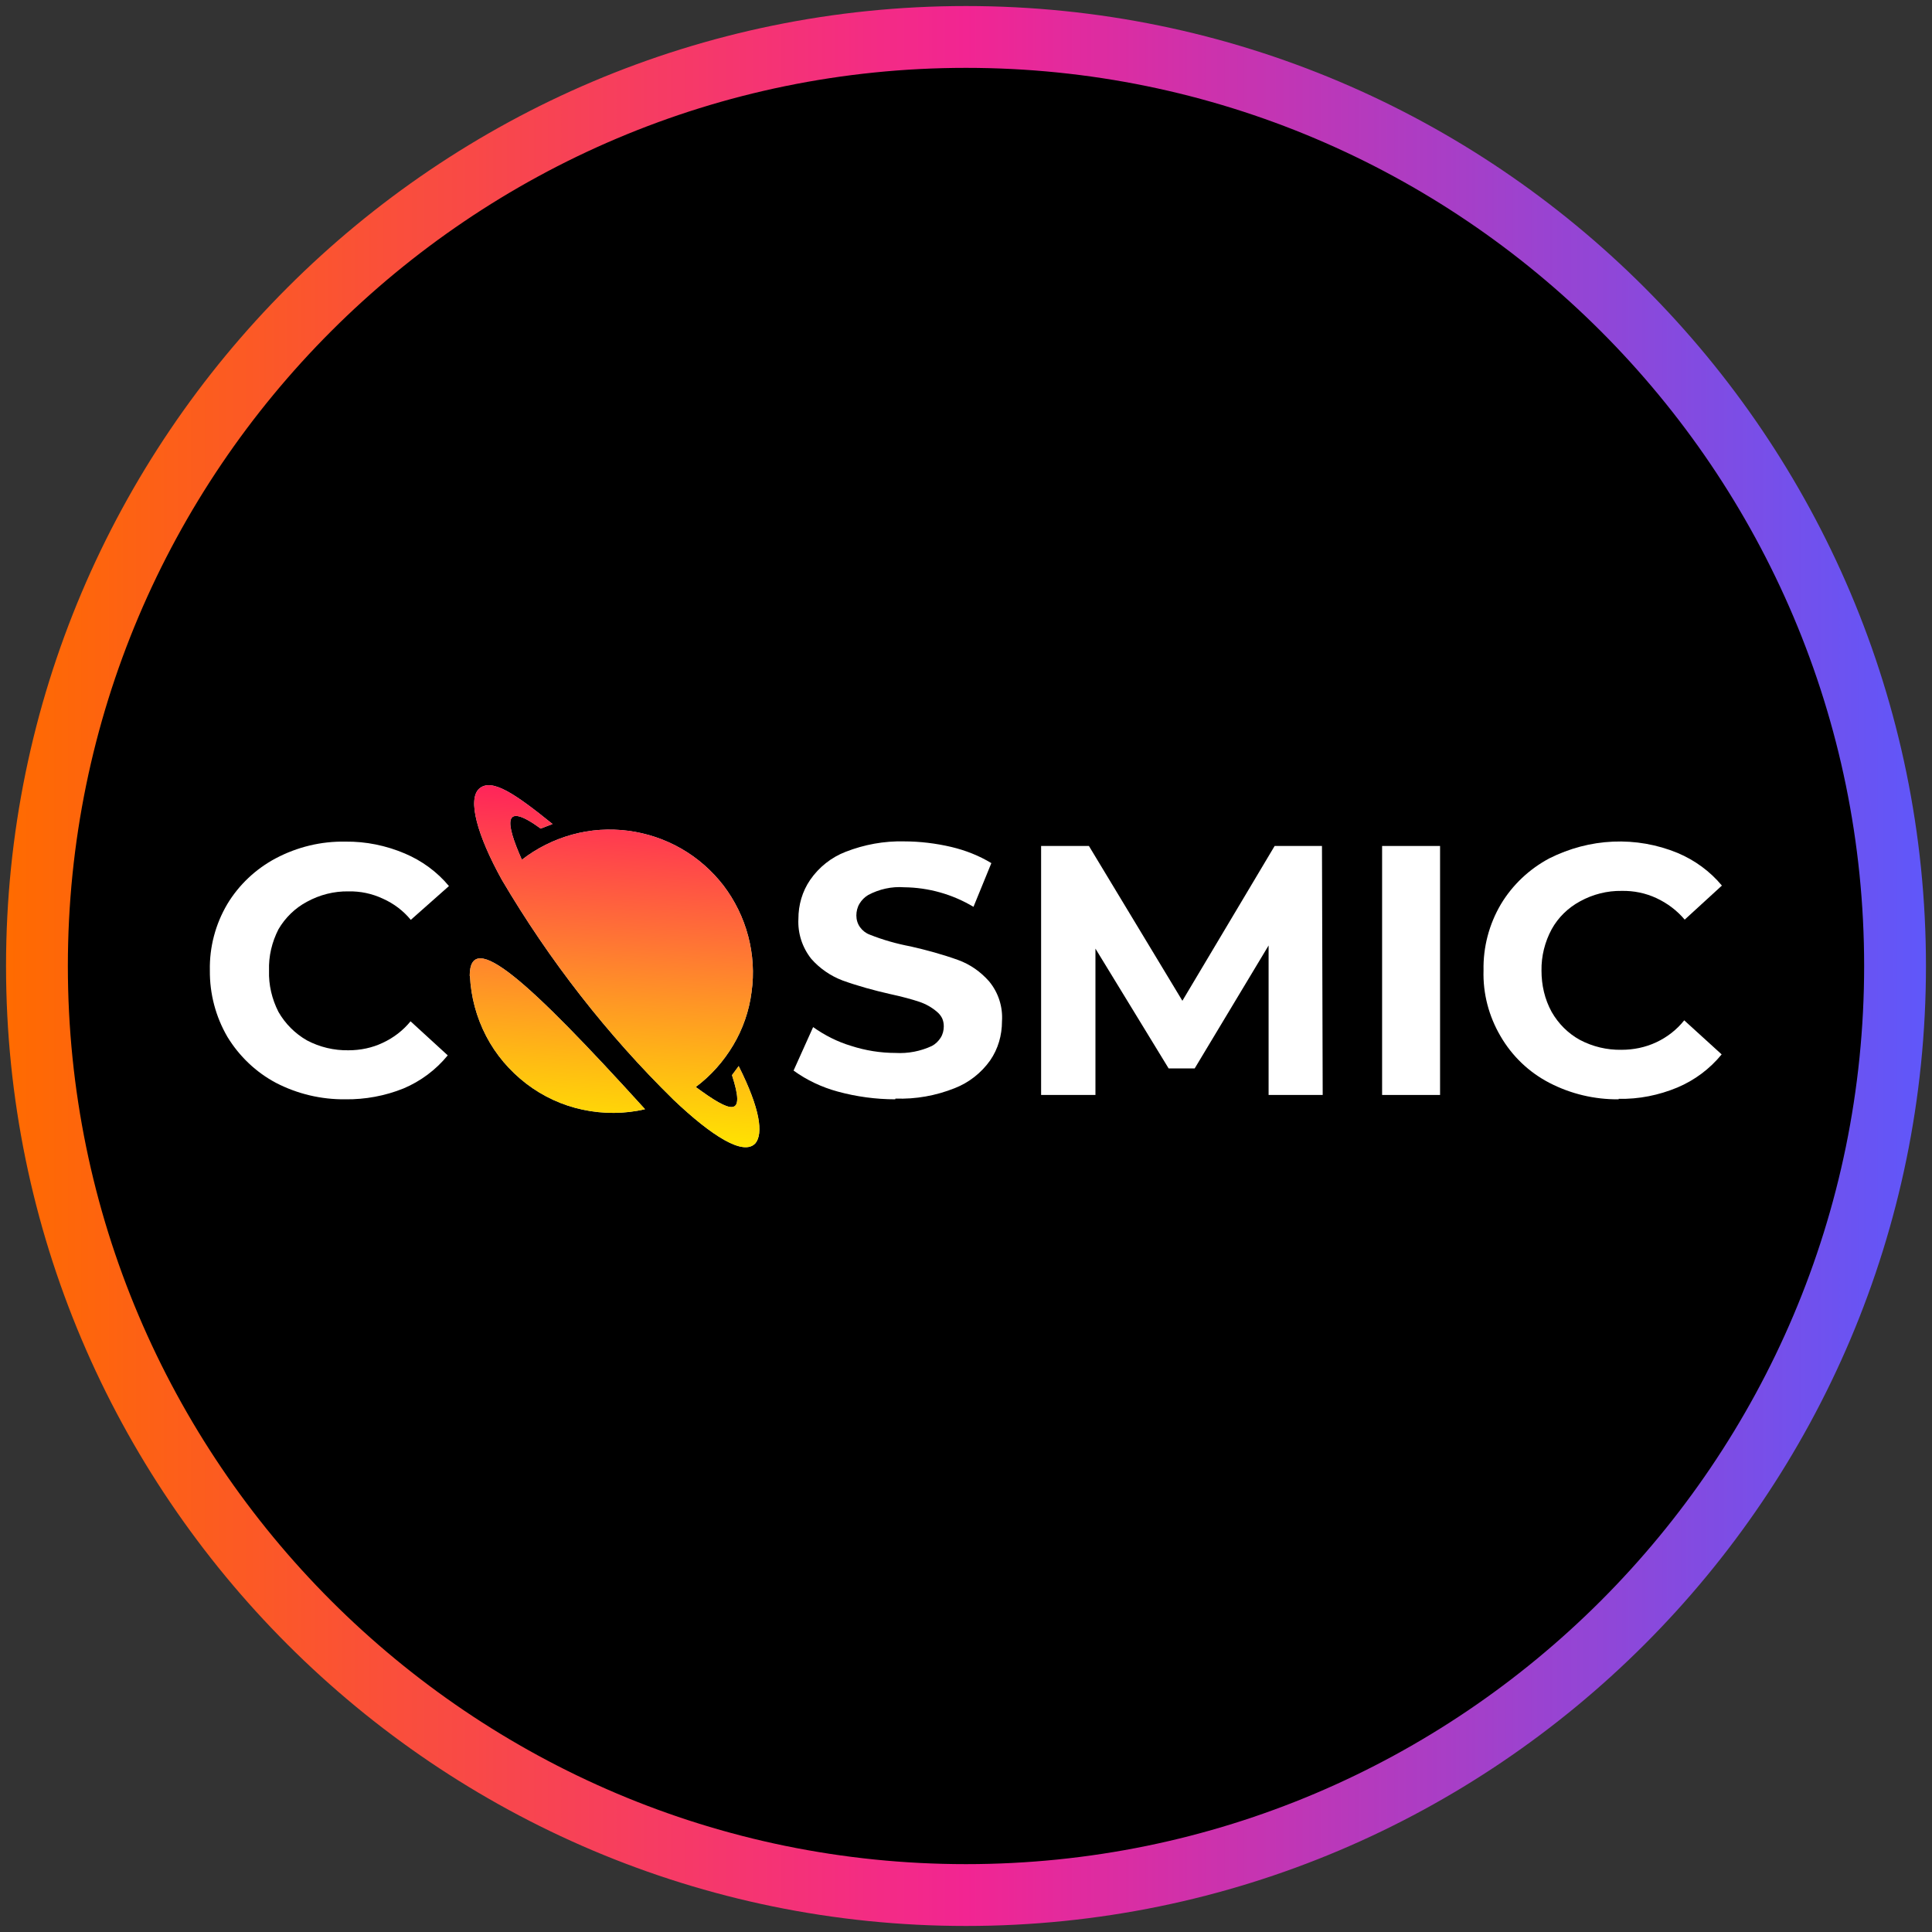
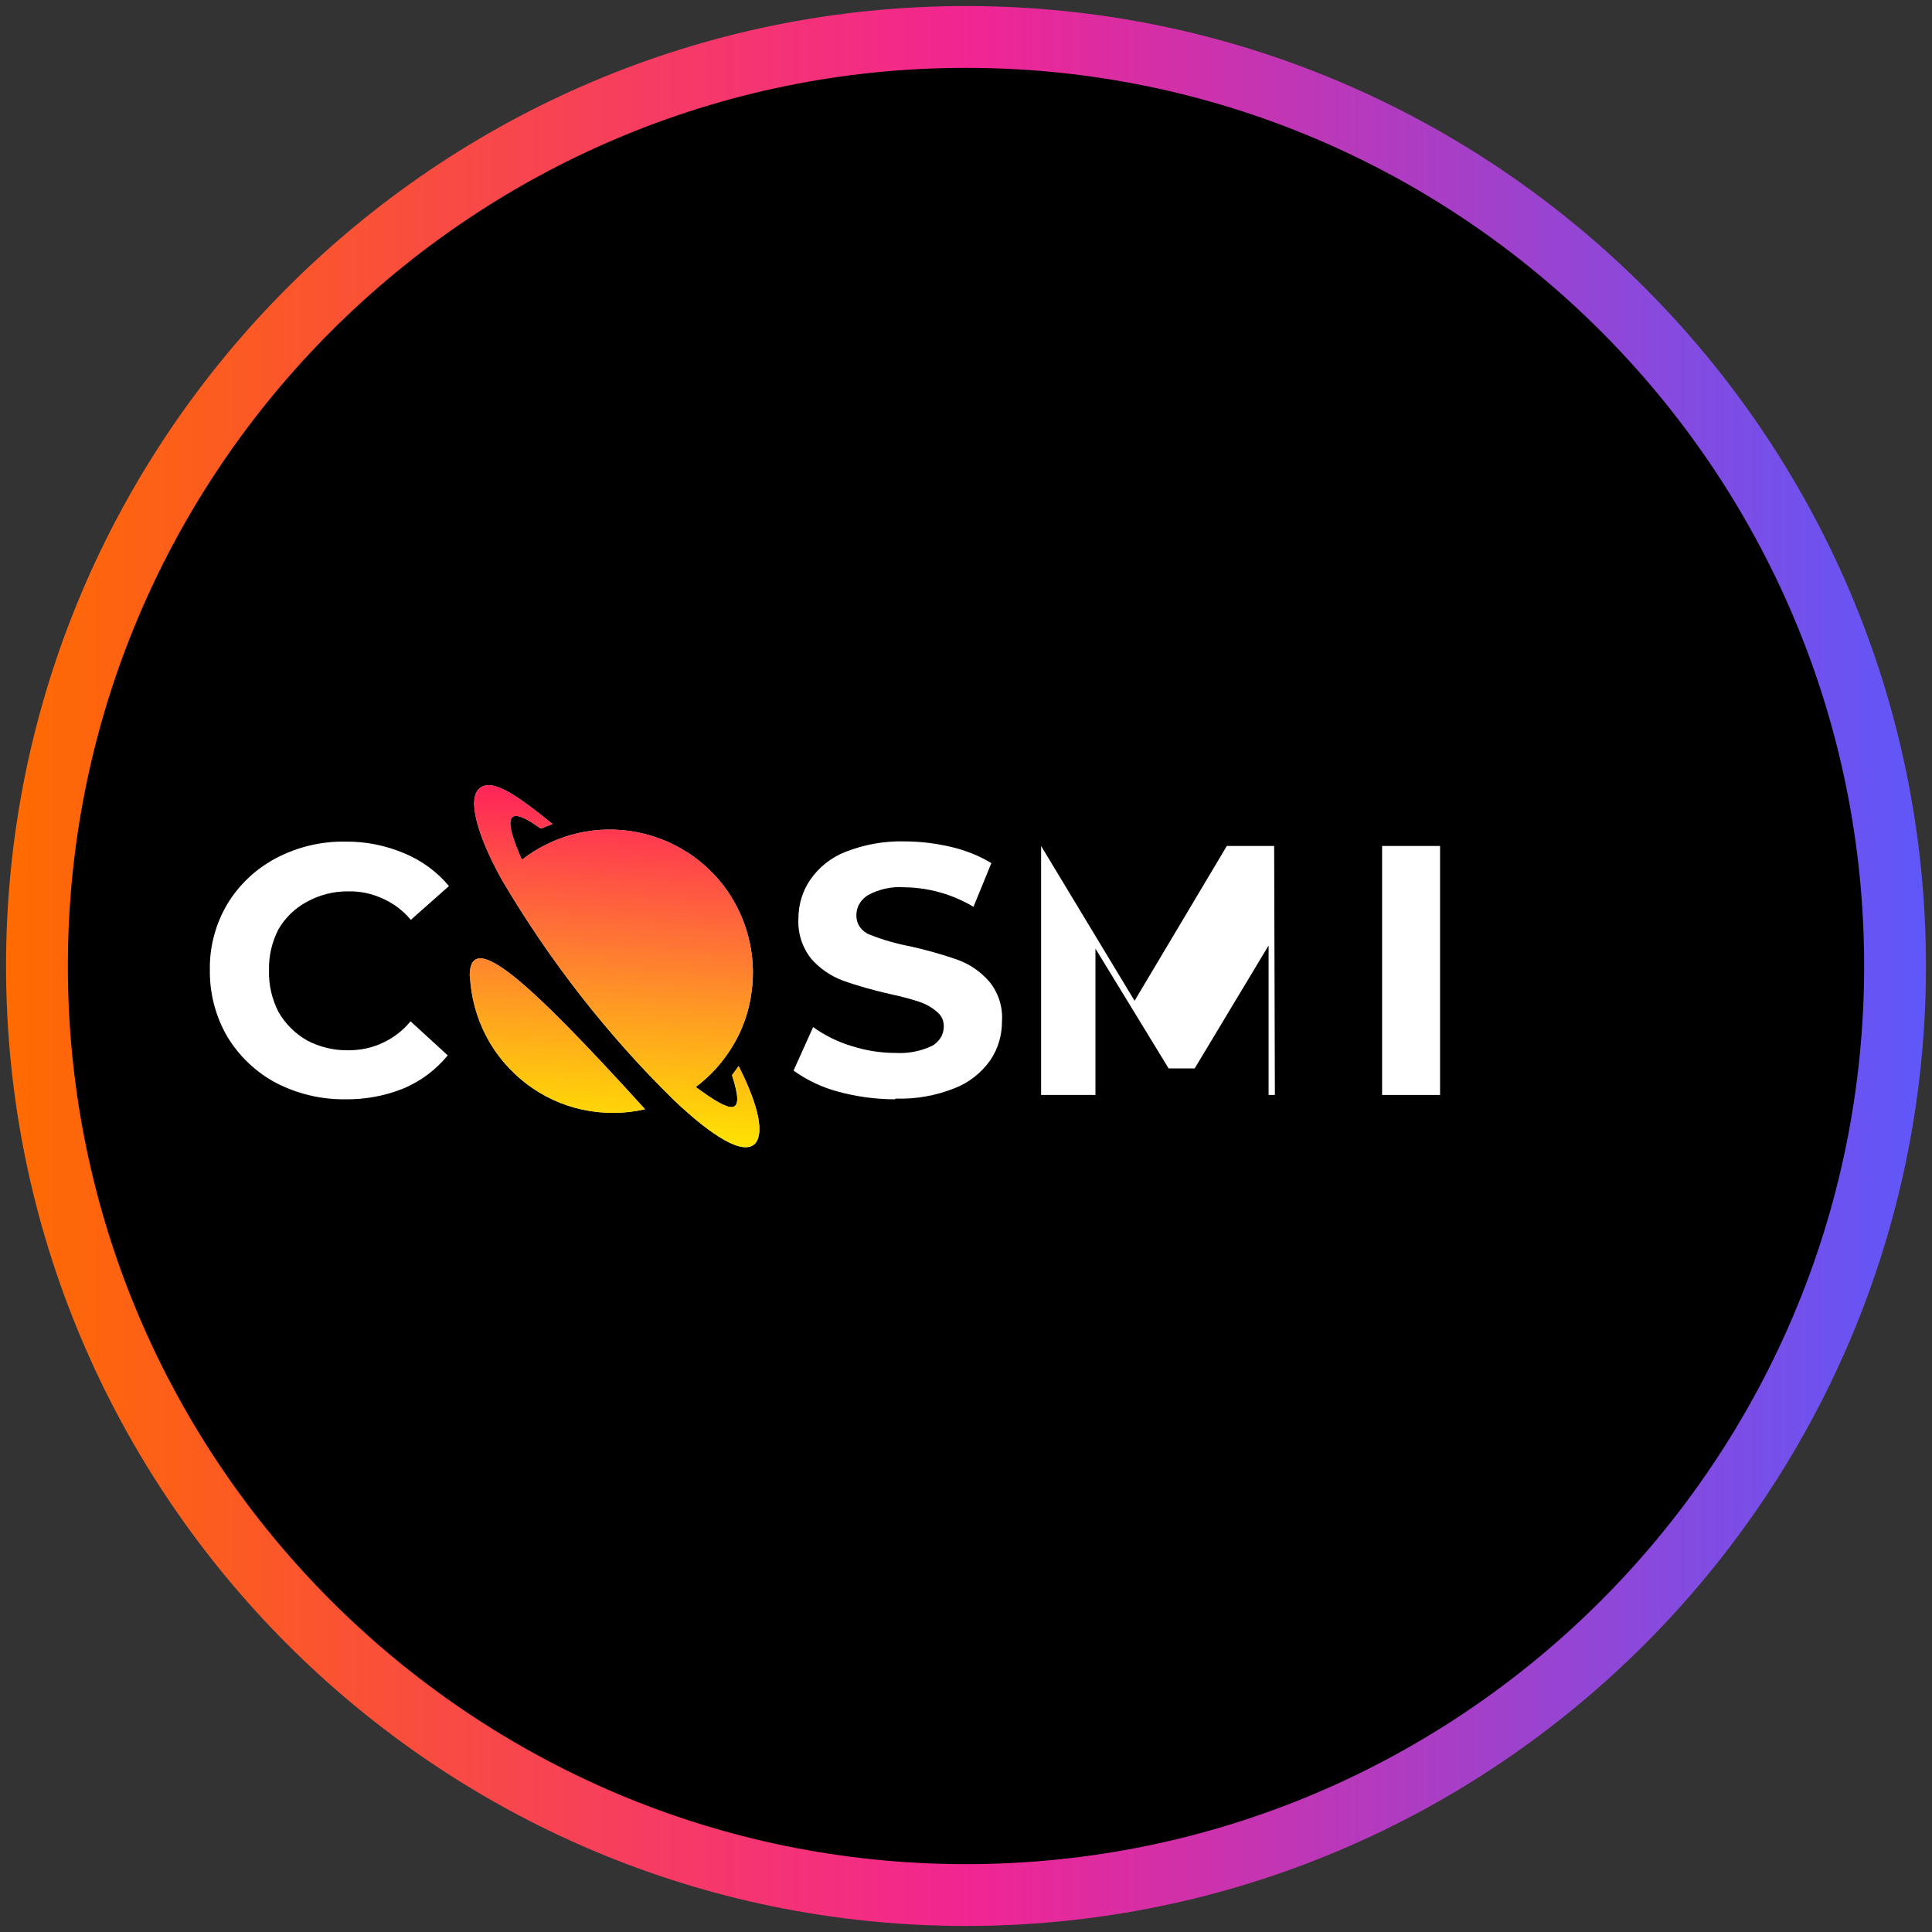
<svg xmlns="http://www.w3.org/2000/svg" xmlns:xlink="http://www.w3.org/1999/xlink" width="80" height="80" viewBox="0 0 80 80">
  <rect x="0" y="0" width="80" height="80" fill="#333333" stroke="none" />
  <defs>
    <style>
      .cls-1 {
        fill: url(#linear-gradient-3);
      }

      .cls-2 {
        fill: url(#linear-gradient-2);
      }

      .cls-3 {
        fill: #d9d9d9;
      }

      .cls-4 {
        fill: url(#linear-gradient);
      }

      .cls-5 {
        fill: #fff;
      }
    </style>
    <linearGradient id="linear-gradient" x1=".25" y1="40" x2="79.75" y2="40" gradientUnits="userSpaceOnUse">
      <stop offset="0" stop-color="#ff6b00" />
      <stop offset=".5" stop-color="#f22592" />
      <stop offset="1" stop-color="#5f57fa" />
    </linearGradient>
    <linearGradient id="linear-gradient-2" x1="26.04" y1="49.09" x2="25.05" y2="34.91" gradientTransform="translate(0 82) scale(1 -1)" gradientUnits="userSpaceOnUse">
      <stop offset="0" stop-color="#ff245a" />
      <stop offset="1" stop-color="#ffe301" />
    </linearGradient>
    <linearGradient id="linear-gradient-3" x1="23.81" y1="49.25" x2="22.82" y2="35.07" xlink:href="#linear-gradient-2" />
  </defs>
  <g id="circle_frame">
    <g>
      <circle cx="40" cy="40" r="38.47" />
      <path id="casino_com" class="cls-4" d="M40,79.75C18.08,79.75.25,61.92.25,40S18.08.25,40,.25s39.75,17.83,39.75,39.75-17.83,39.75-39.75,39.75ZM40,2.81C19.49,2.81,2.81,19.49,2.81,40s16.68,37.19,37.19,37.19,37.19-16.68,37.19-37.19S60.51,2.81,40,2.81Z" />
    </g>
  </g>
  <g id="cosmic">
    <g>
      <path class="cls-5" d="M37.07,45.52c-.8,0-1.61-.11-2.38-.32-.66-.18-1.28-.47-1.83-.87l.81-1.8c.48.34,1.01.61,1.58.78.59.19,1.21.29,1.83.29.52.03,1.04-.07,1.51-.29.15-.08.27-.2.36-.34.09-.14.13-.31.13-.47,0-.12-.02-.23-.07-.34-.05-.1-.13-.2-.22-.27-.21-.18-.46-.32-.73-.41-.3-.1-.7-.21-1.21-.32-.66-.15-1.32-.33-1.96-.56-.5-.19-.95-.5-1.3-.9-.37-.47-.56-1.05-.53-1.65,0-.58.16-1.14.49-1.62.36-.52.87-.93,1.47-1.16.77-.3,1.59-.45,2.41-.43.66,0,1.32.08,1.96.23.59.14,1.15.36,1.66.67l-.74,1.81c-.87-.52-1.86-.8-2.87-.81-.52-.04-1.04.08-1.49.32-.15.09-.27.21-.36.36-.09.15-.13.32-.13.49,0,.17.05.34.15.48.1.14.24.25.4.31.55.22,1.12.38,1.7.49.66.15,1.32.33,1.96.56.5.18.94.49,1.29.89.38.46.57,1.05.53,1.65,0,.58-.16,1.14-.49,1.62-.37.52-.88.92-1.47,1.15-.78.31-1.61.46-2.45.43Z" />
-       <path class="cls-5" d="M52.53,45.34v-6.19l-3.06,5.09h-1.08l-3.03-4.96v6.06h-2.25v-10.31h1.98l3.87,6.41,3.82-6.41h1.96l.03,10.31h-2.24Z" />
+       <path class="cls-5" d="M52.53,45.34v-6.19l-3.06,5.09h-1.08l-3.03-4.96v6.06h-2.25v-10.31l3.87,6.41,3.82-6.41h1.96l.03,10.31h-2.24Z" />
      <path class="cls-5" d="M57.23,35.03h2.4v10.31h-2.4v-10.31Z" />
-       <path class="cls-5" d="M67.03,45.52c-1,.01-1.98-.22-2.87-.68-.85-.44-1.55-1.11-2.03-1.94-.48-.82-.73-1.76-.7-2.72-.02-.96.23-1.91.72-2.74.48-.8,1.18-1.46,2.01-1.9.82-.41,1.71-.65,2.63-.69.92-.04,1.83.12,2.68.47.71.3,1.34.76,1.83,1.35l-1.54,1.41c-.32-.38-.72-.68-1.17-.89-.45-.21-.94-.31-1.44-.3-.6-.01-1.19.14-1.72.43-.5.27-.91.67-1.18,1.16-.28.52-.43,1.11-.42,1.71,0,.6.13,1.18.42,1.71.28.49.68.89,1.17,1.16.53.28,1.12.42,1.72.41.5,0,.99-.1,1.44-.31.45-.21.85-.52,1.16-.91l1.55,1.41c-.49.6-1.12,1.07-1.83,1.37-.77.32-1.6.49-2.44.47h0Z" />
      <path class="cls-5" d="M14.3,45.52c-1,.01-1.98-.22-2.87-.68-.83-.44-1.52-1.1-2.01-1.9-.49-.84-.74-1.79-.73-2.76-.02-.96.23-1.91.72-2.74.48-.8,1.18-1.46,2.01-1.9.89-.47,1.88-.71,2.89-.69.84-.01,1.67.16,2.45.49.71.3,1.34.76,1.83,1.35l-1.58,1.4c-.31-.38-.71-.68-1.16-.88-.45-.21-.93-.31-1.42-.3-.6-.01-1.19.14-1.72.43-.49.26-.9.66-1.18,1.14-.27.53-.41,1.11-.39,1.71-.02.59.12,1.18.39,1.71.28.49.69.9,1.18,1.18.53.28,1.12.42,1.72.41.49,0,.98-.1,1.42-.31.45-.21.84-.51,1.15-.89l1.54,1.41c-.49.6-1.12,1.07-1.83,1.37-.77.31-1.59.46-2.41.45h0Z" />
      <path class="cls-3" d="M30.59,44.14l-.28.38c.58,1.78-.03,1.57-1.5.49.63-.47,1.15-1.06,1.55-1.73.4-.67.66-1.42.76-2.2.11-.78.06-1.56-.14-2.32-.2-.76-.55-1.47-1.02-2.09-.48-.62-1.07-1.14-1.75-1.53-.68-.39-1.43-.64-2.2-.74-.78-.1-1.56-.05-2.32.16-.76.21-1.46.56-2.08,1.04-.68-1.53-.81-2.45.78-1.29l.49-.19c-1.55-1.25-2.51-1.91-3.03-1.47-.51.44-.08,1.96.93,3.78,1.96,3.33,4.35,6.4,7.11,9.11,1.58,1.5,2.9,2.34,3.39,1.8.33-.4.2-1.42-.69-3.19Z" />
      <path class="cls-3" d="M19.46,40.41c.04.87.27,1.72.67,2.49.4.77.97,1.44,1.66,1.97.69.53,1.49.9,2.34,1.08.85.18,1.73.18,2.58-.02-4.84-5.33-7.26-7.51-7.26-5.52Z" />
      <path class="cls-2" d="M30.59,44.14l-.28.38c.58,1.78-.03,1.57-1.5.49.63-.47,1.15-1.06,1.55-1.73.4-.67.66-1.42.76-2.2.11-.78.06-1.56-.14-2.32-.2-.76-.55-1.47-1.02-2.09-.48-.62-1.07-1.14-1.75-1.53-.68-.39-1.43-.64-2.2-.74-.78-.1-1.56-.05-2.32.16-.76.21-1.46.56-2.08,1.04-.68-1.53-.81-2.45.78-1.29l.49-.19c-1.55-1.25-2.51-1.91-3.03-1.47-.51.44-.08,1.96.93,3.78,1.96,3.33,4.35,6.4,7.11,9.11,1.58,1.5,2.9,2.34,3.39,1.8.33-.4.2-1.42-.69-3.19Z" />
      <path class="cls-1" d="M19.46,40.41c.04.87.27,1.72.67,2.49.4.77.97,1.44,1.66,1.97.69.53,1.49.9,2.34,1.08.85.18,1.73.18,2.58-.02-4.84-5.33-7.26-7.51-7.26-5.52Z" />
    </g>
  </g>
</svg>